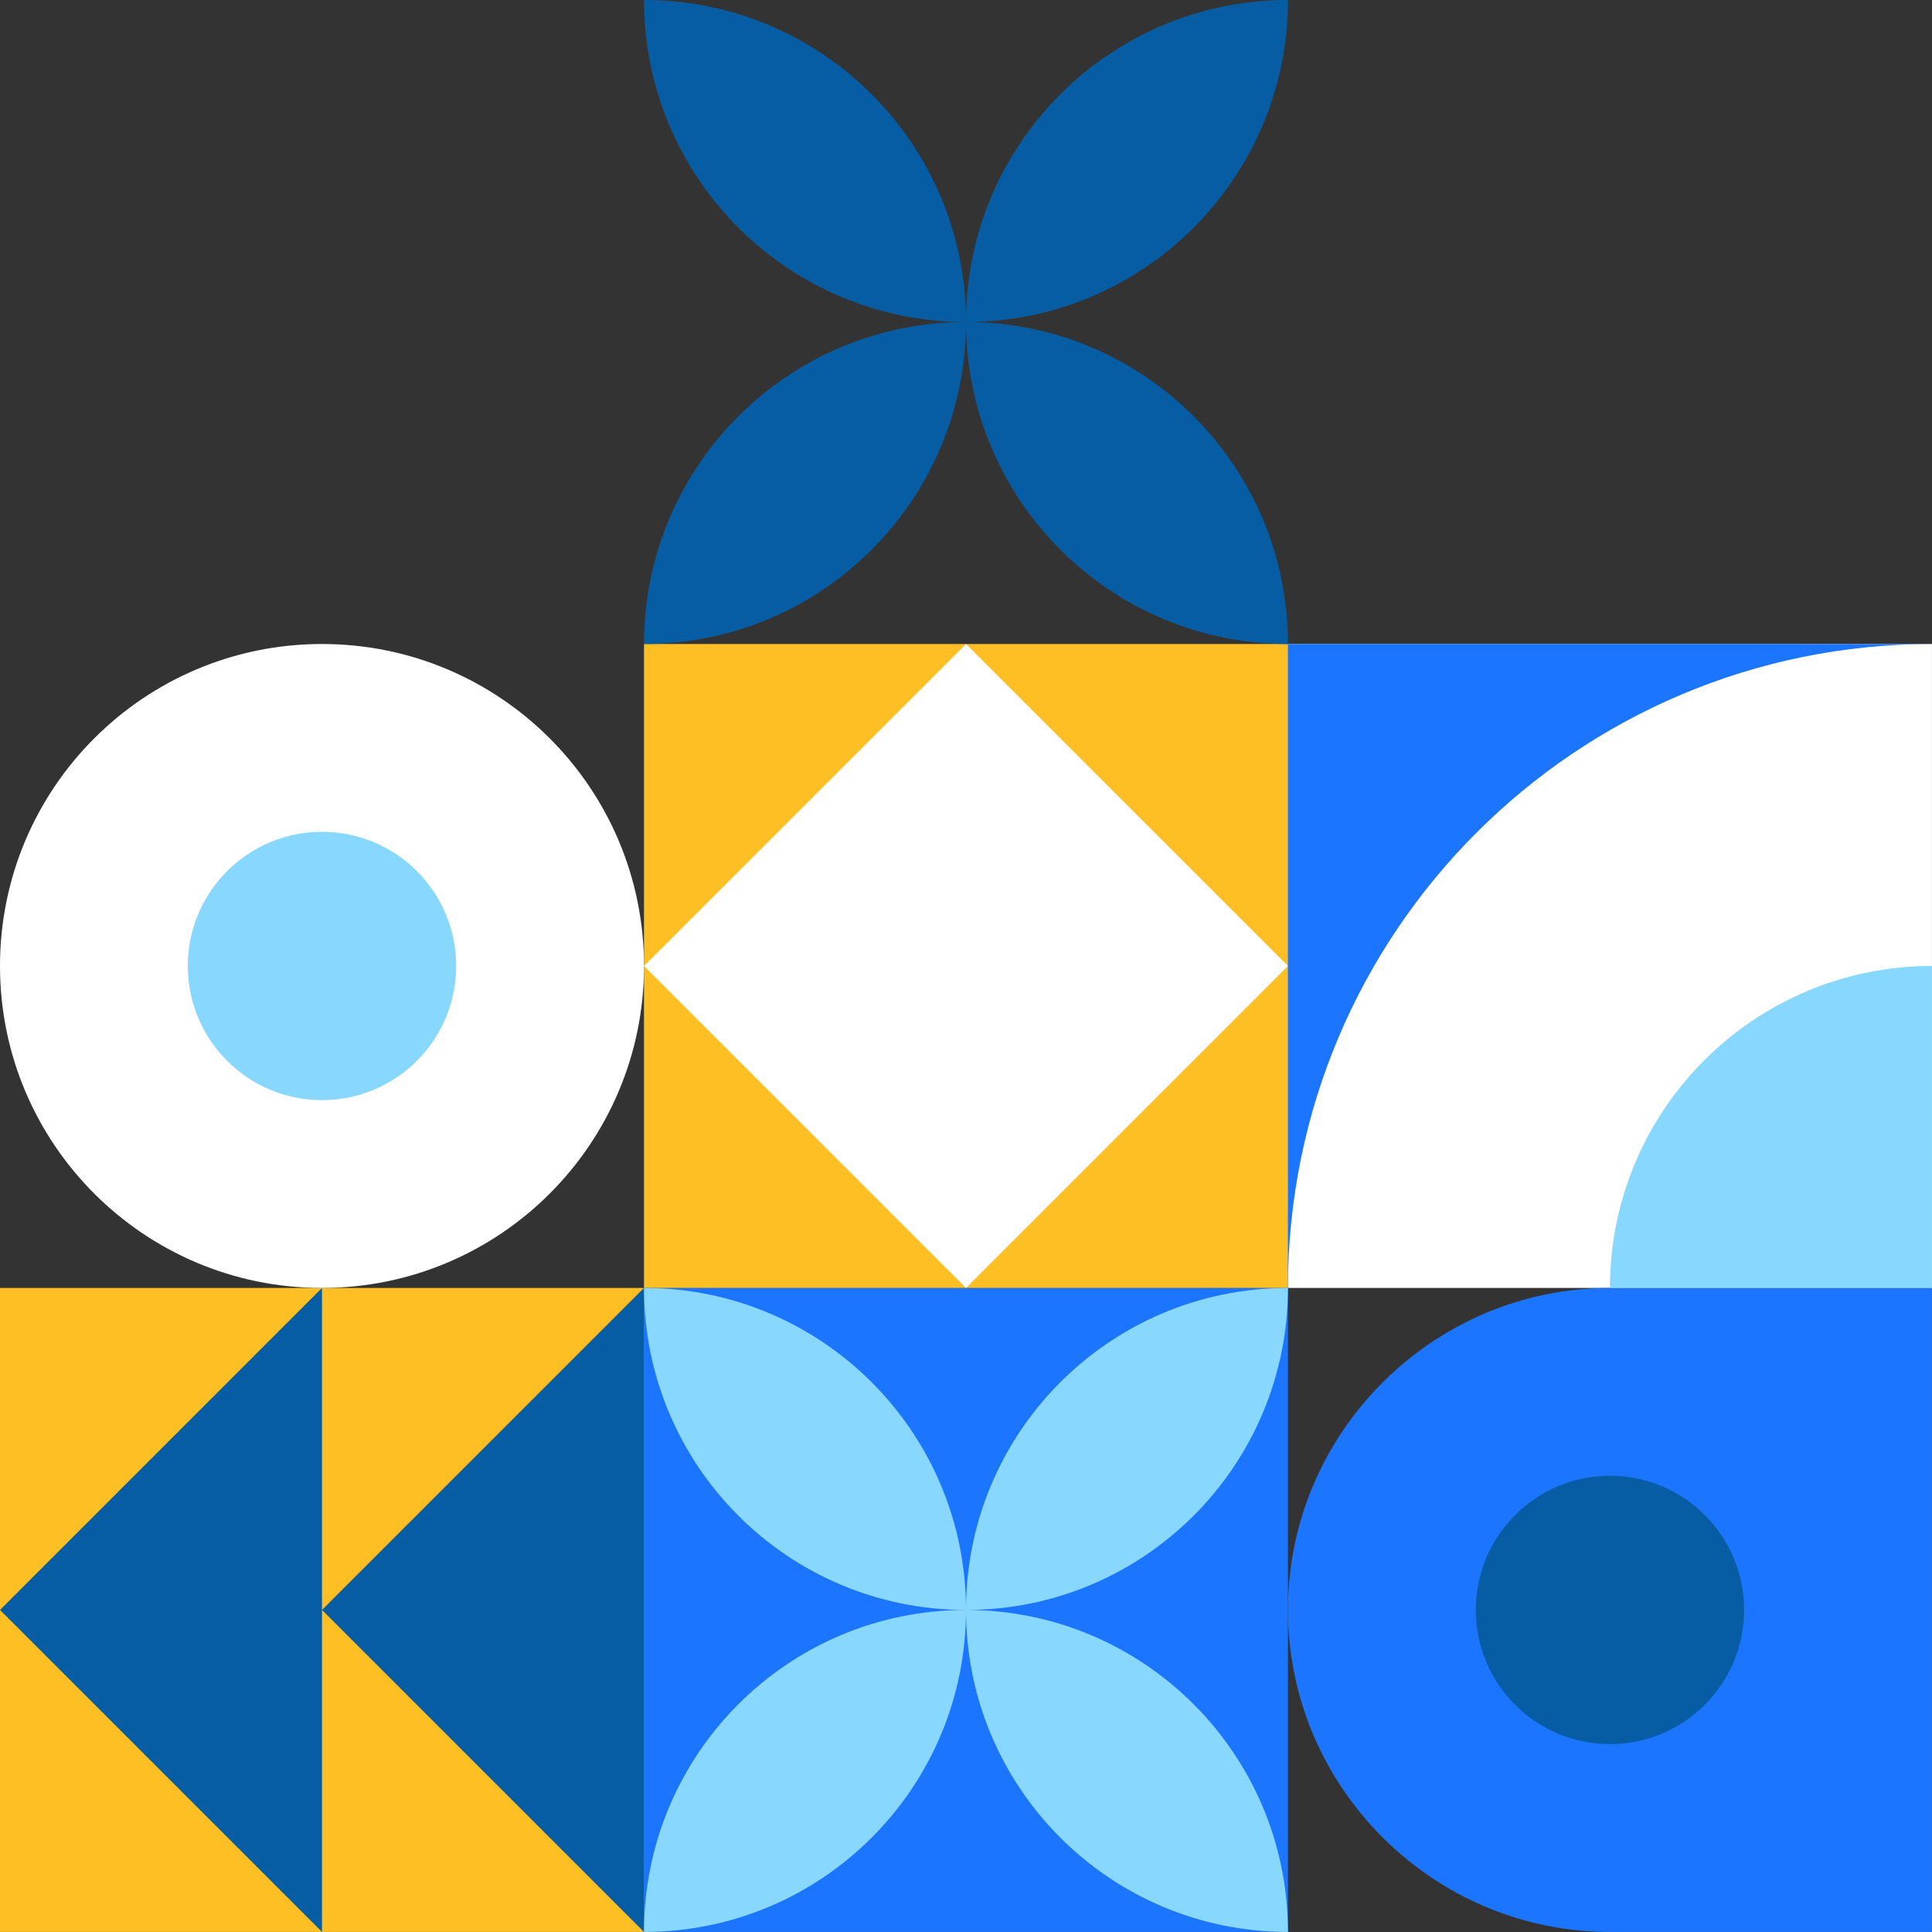
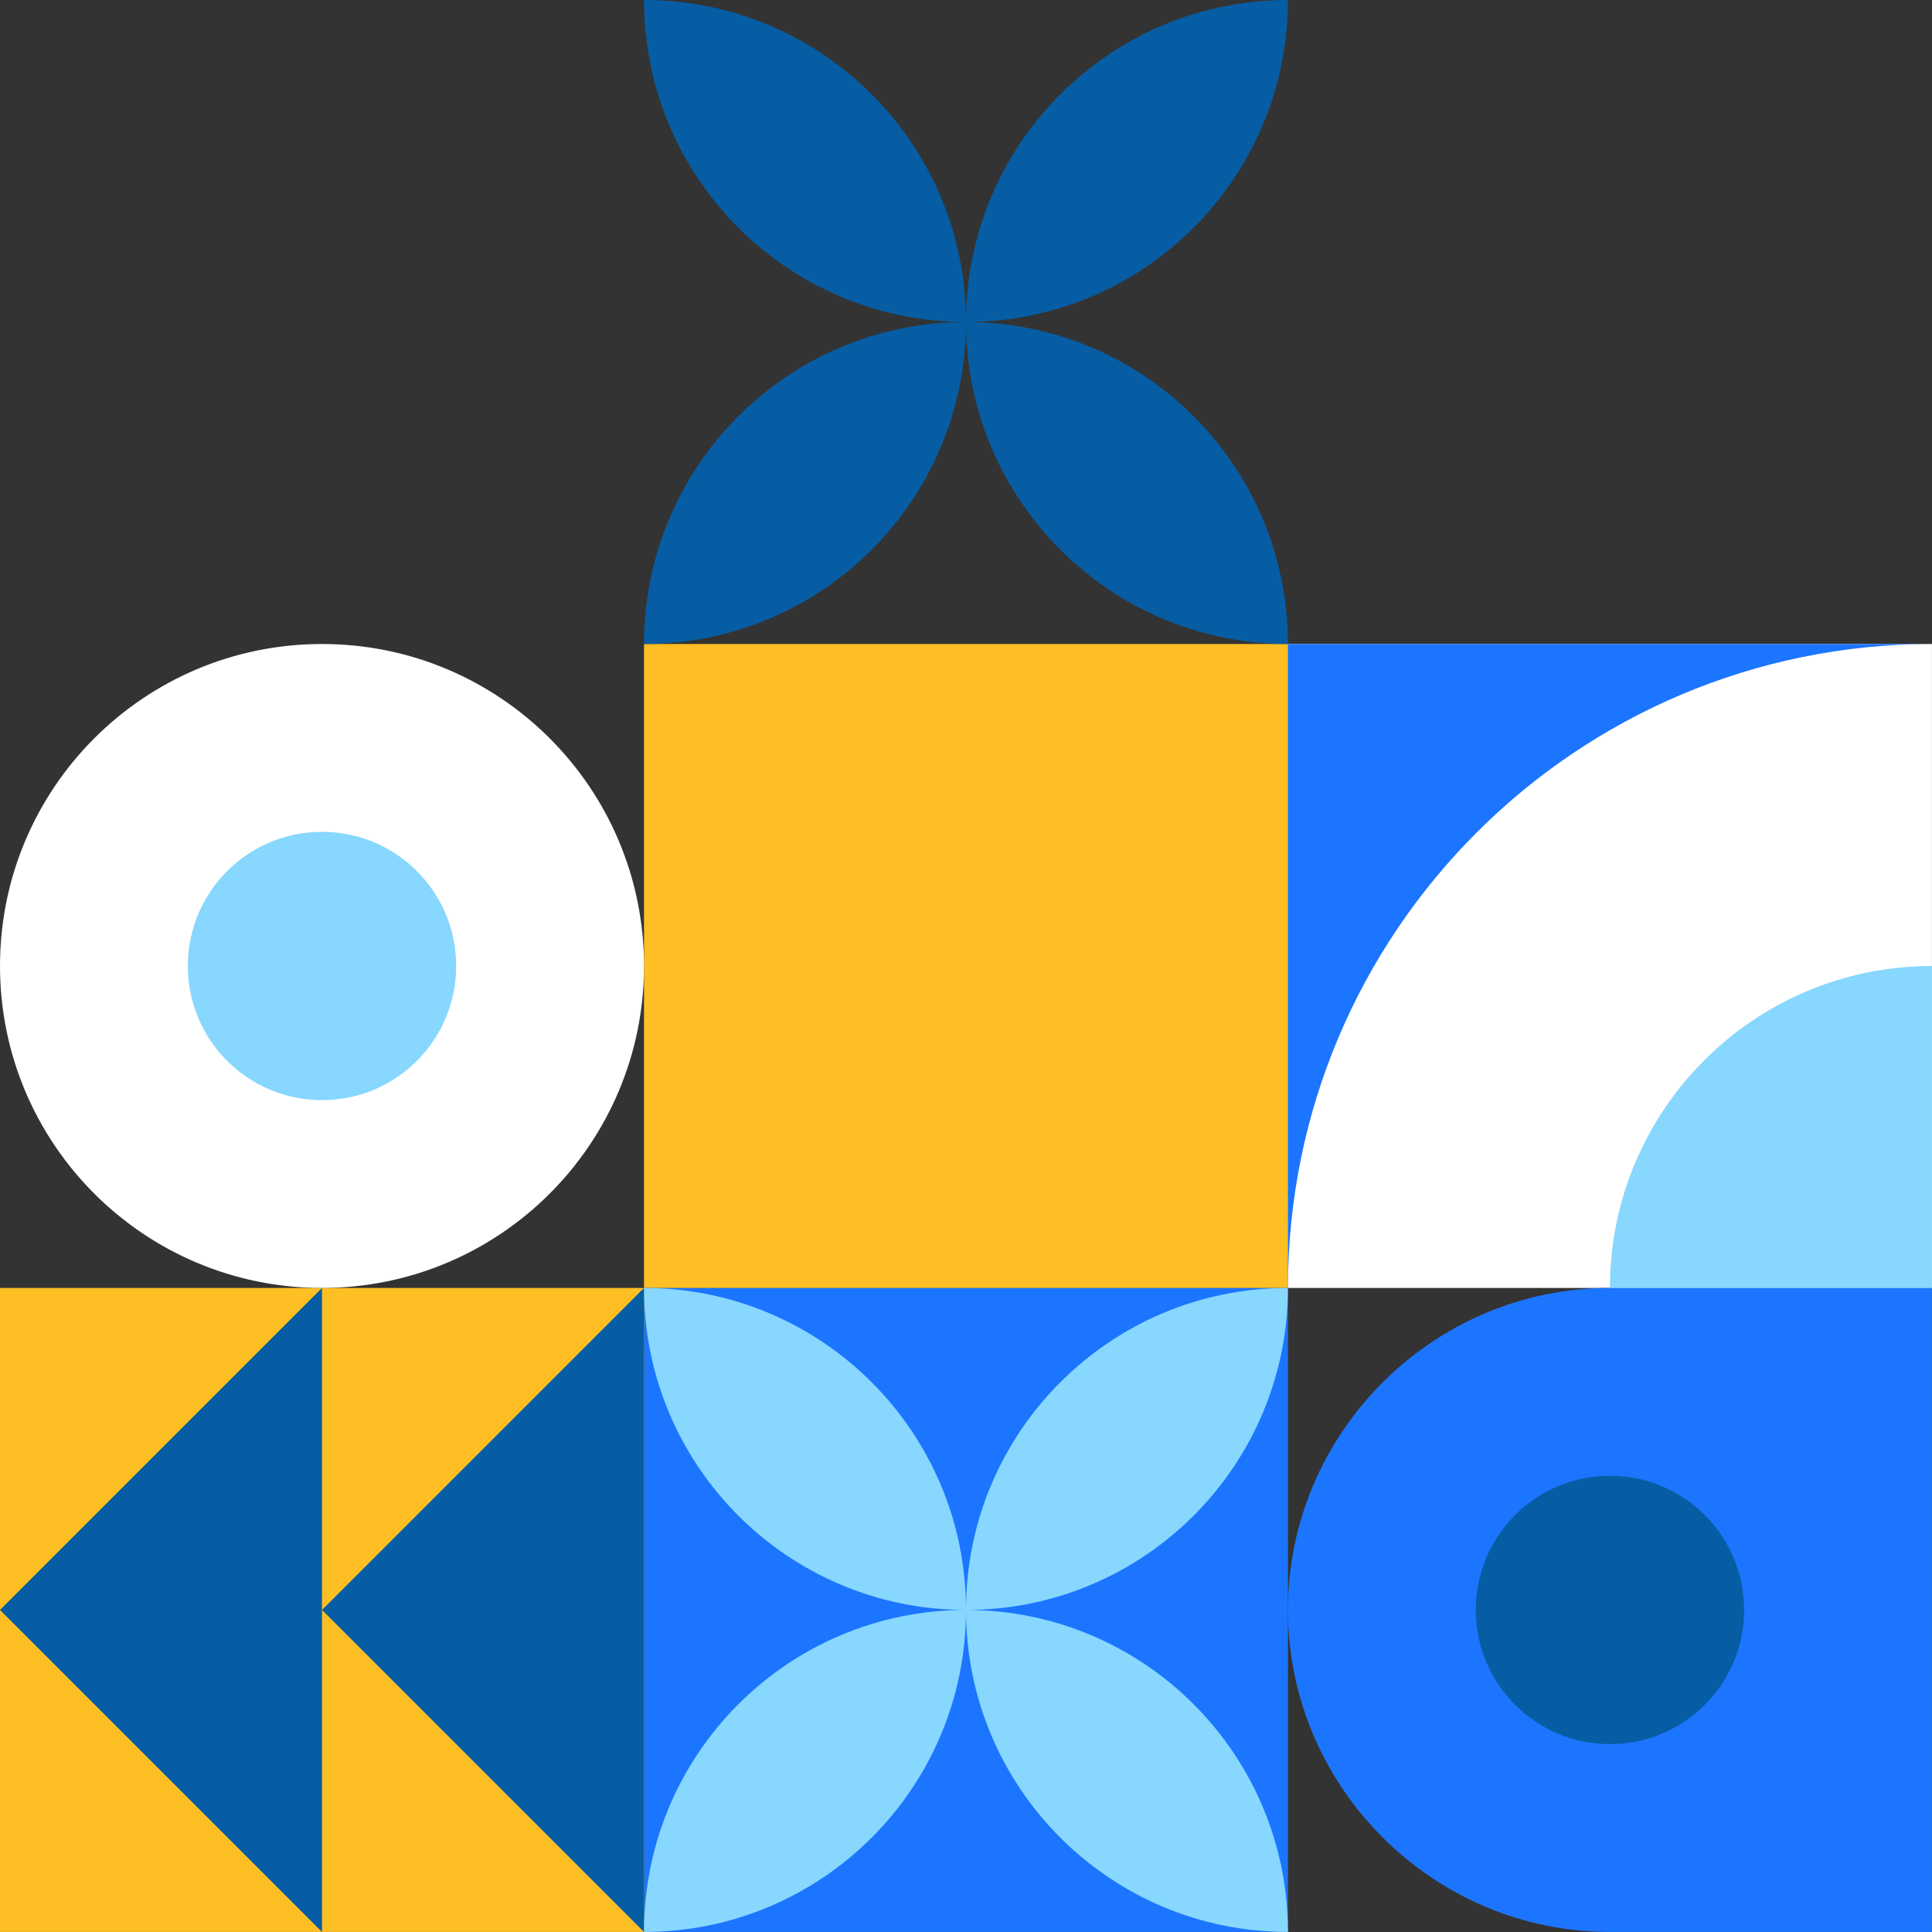
<svg xmlns="http://www.w3.org/2000/svg" clip-rule="evenodd" fill="#000000" fill-rule="evenodd" height="366.6" image-rendering="optimizeQuality" preserveAspectRatio="xMidYMid meet" shape-rendering="geometricPrecision" text-rendering="geometricPrecision" version="1" viewBox="0.0 0.0 366.6 366.6" width="366.6" zoomAndPan="magnify">
  <rect x="0.0" y="0.0" width="366.6" height="366.6" fill="#333333" stroke="none" />
  <g>
    <g>
      <g id="change1_1">
        <path d="M122.2 366.59L244.39 366.59 244.39 244.39 122.2 244.39z" fill="#1c75ff" />
      </g>
      <g id="change2_1">
        <path d="M122.2 244.39L244.39 244.39 244.39 122.2 122.2 122.2z" fill="#febf25" />
      </g>
      <g id="change2_2">
        <path d="M0 366.59L122.2 366.59 122.2 244.39 0 244.39z" fill="#febf25" />
      </g>
      <g id="change3_1">
        <path d="M122.2 366.59L122.2 244.39 61.1 305.49z" fill="#065da3" />
      </g>
      <g id="change3_2">
        <path d="M61.1 366.59L61.1 244.39 0 305.49z" fill="#065da3" />
      </g>
      <g id="change4_1">
        <path d="M61.1 244.39c33.74,0 61.1,-27.35 61.1,-61.09 0,-33.75 -27.36,-61.1 -61.1,-61.1 -33.75,0 -61.1,27.35 -61.1,61.1 0,33.74 27.35,61.09 61.1,61.09z" fill="#ffffff" />
      </g>
      <g id="change5_1">
        <path d="M61.1 208.75c14.06,0 25.46,-11.39 25.46,-25.45 0,-14.07 -11.4,-25.46 -25.46,-25.46 -14.06,0 -25.46,11.39 -25.46,25.46 0,14.06 11.4,25.45 25.46,25.45z" fill="#87d7fe" />
      </g>
      <g id="change4_2">
        <path d="M244.39 244.39L366.59 244.39 366.59 122.2 244.39 122.2z" fill="#ffffff" />
      </g>
      <g id="change4_3">
-         <path d="M183.3 244.39L244.39 183.3 183.3 122.2 122.2 183.3z" fill="#ffffff" />
-       </g>
+         </g>
      <g id="change1_2">
        <path d="M366.59 366.59l-61.1 0c-33.6,0 -61.1,-27.49 -61.1,-61.1l0 0c0,-33.6 27.5,-61.1 61.1,-61.1l61.1 0 0 122.2z" fill="#1c75ff" />
      </g>
      <g id="change3_3">
        <path d="M305.49 330.95c-14.06,0 -25.46,-11.4 -25.46,-25.46 0,-14.06 11.4,-25.46 25.46,-25.46 14.06,0 25.46,11.4 25.46,25.46 0,14.06 -11.4,25.46 -25.46,25.46z" fill="#065da3" />
      </g>
      <g id="change5_2">
        <path d="M183.3 305.49c0,-33.74 27.35,-61.1 61.09,-61.1 0,33.75 -27.35,61.1 -61.09,61.1 33.74,0 61.09,27.36 61.09,61.1 -33.74,0 -61.09,-27.35 -61.09,-61.1zm0 0c0,33.75 -27.36,61.1 -61.1,61.1 0,-33.74 27.35,-61.1 61.1,-61.1 -33.75,0 -61.1,-27.35 -61.1,-61.1 33.74,0 61.1,27.36 61.1,61.1z" fill="#87d7fe" />
      </g>
      <g id="change3_4">
        <path d="M183.3 61.1c0,-33.75 27.35,-61.1 61.09,-61.1 0,33.74 -27.35,61.1 -61.09,61.1 33.74,0 61.09,27.35 61.09,61.1 -33.74,0 -61.09,-27.36 -61.09,-61.1zm0 0c0,33.74 -27.36,61.1 -61.1,61.1 0,-33.75 27.35,-61.1 61.1,-61.1 -33.75,0 -61.1,-27.36 -61.1,-61.1 33.74,0 61.1,27.35 61.1,61.1z" fill="#065da3" />
      </g>
      <g id="change1_3">
        <path d="M366.59 122.2l-122.2 0 0 122.19c0,-67.48 54.71,-122.19 122.2,-122.19z" fill="#1c75ff" />
      </g>
      <g id="change5_3">
        <path d="M305.49 244.39l61.1 0 0 -61.09c-33.74,0 -61.1,27.35 -61.1,61.09z" fill="#87d7fe" />
      </g>
    </g>
  </g>
</svg>